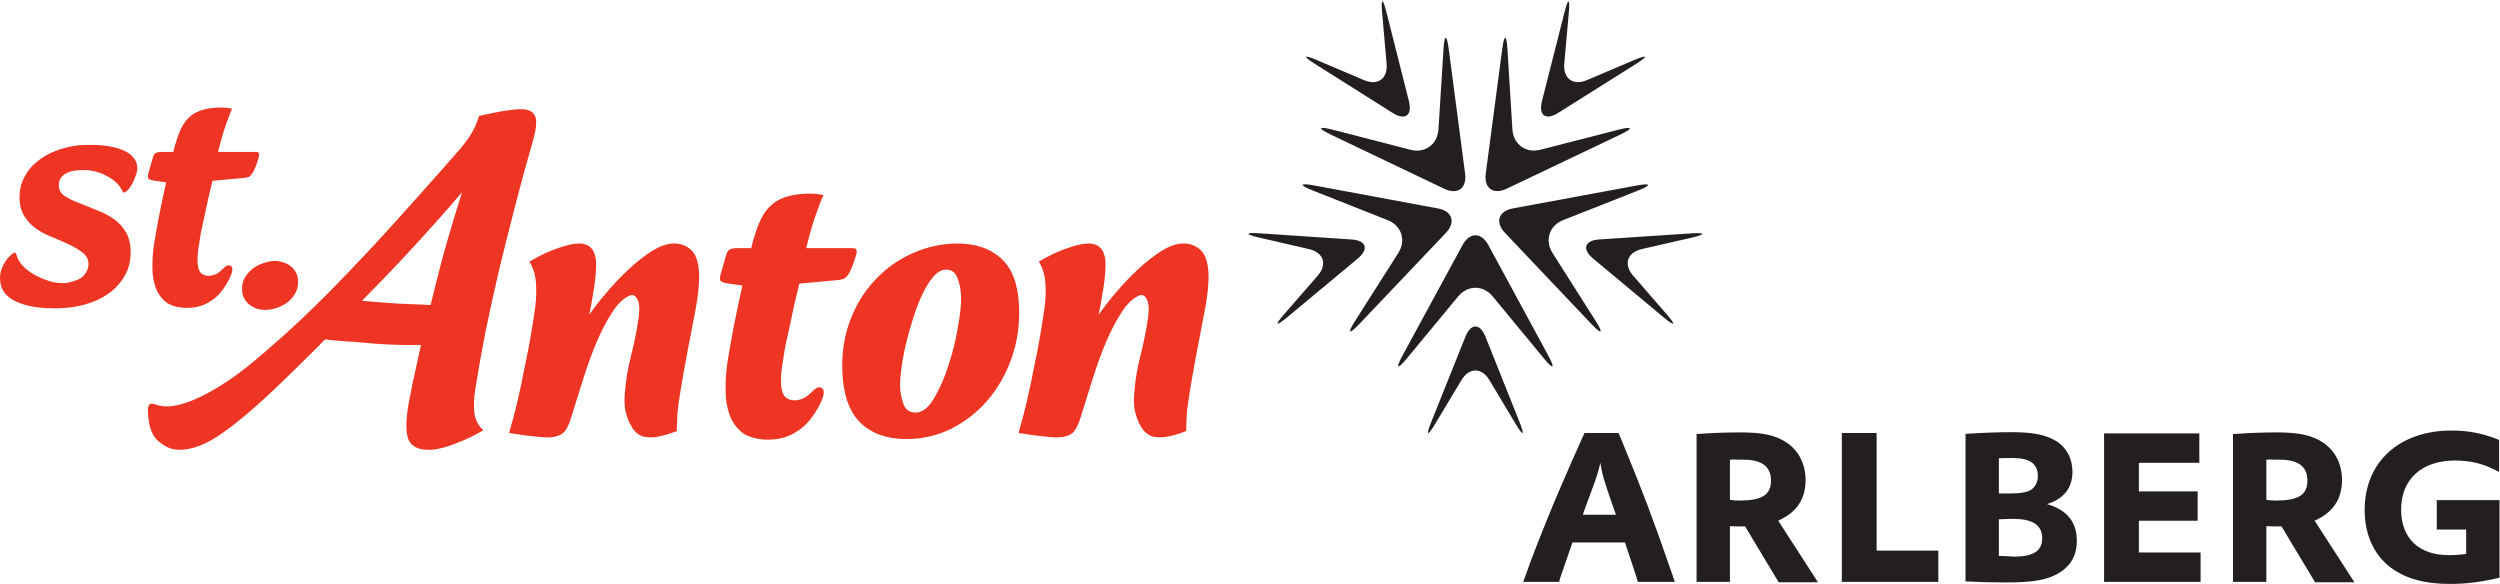
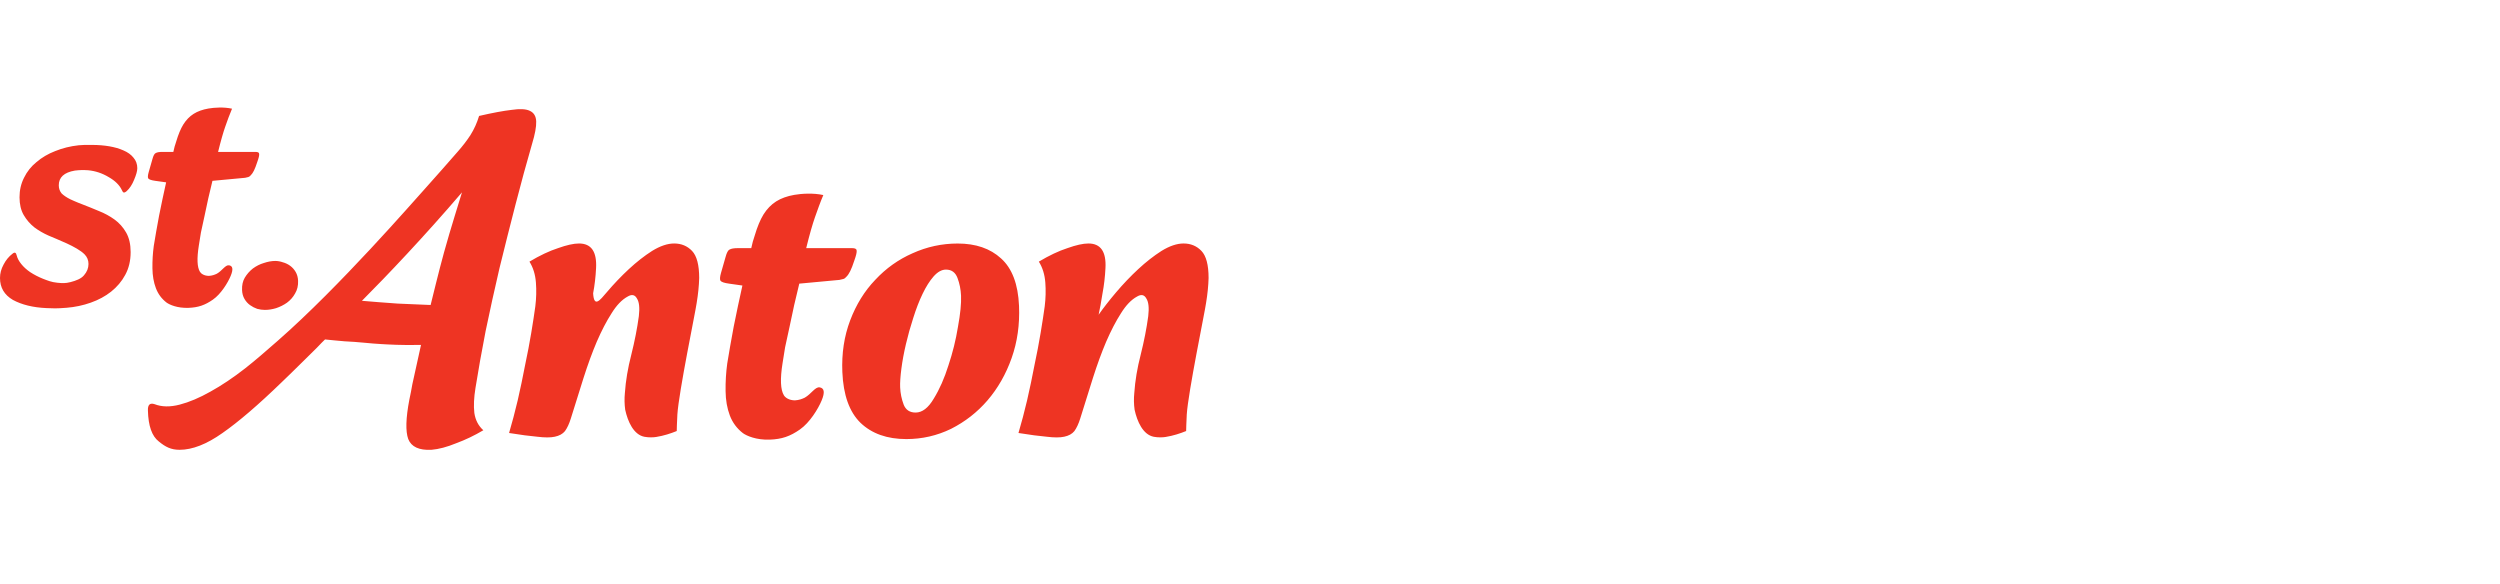
<svg xmlns="http://www.w3.org/2000/svg" height="100%" style="fill-rule:evenodd;clip-rule:evenodd;stroke-linejoin:round;stroke-miterlimit:2;" version="1.1" viewBox="0 0 3800 888" width="100%">
  <g transform="matrix(4.167,0,0,4.167,0,0)">
-     <path d="M830.12,182.582C829.052,182.582 828.139,182.582 826.698,182.281L826.698,167.684L828.062,167.607C829.354,167.684 830.576,167.684 831.637,167.684C838.331,167.684 841.674,170.192 841.674,175.284C841.674,180.532 838.402,182.582 830.12,182.582ZM844.414,189.887C851.024,186.907 854.296,182.055 854.296,175.059C854.296,169.433 851.86,164.489 847.603,161.601C843.648,158.787 838.633,157.724 830.493,157.724C826.39,157.724 820.616,157.878 815.748,158.257L814.527,158.33L814.527,212.239L826.698,212.239L826.698,191.939L827.759,191.939C828.749,192.013 829.585,192.013 830.12,192.013L832.094,192.013C832.143,192.013 832.203,192.01 832.252,192.01L832.237,192.013L844.467,212.387L858.812,212.387L844.314,189.92C844.341,189.908 844.377,189.899 844.414,189.887ZM634.443,182.582C633.382,182.582 632.468,182.582 631.027,182.281L631.027,167.684L632.392,167.607C633.684,167.684 634.905,167.684 635.966,167.684C642.66,167.684 646.003,170.192 646.003,175.284C646.003,180.532 642.731,182.582 634.443,182.582ZM648.742,189.887C655.354,186.907 658.623,182.055 658.623,175.059C658.623,169.433 656.189,164.489 651.933,161.601C647.978,158.787 642.962,157.724 634.825,157.724C630.72,157.724 624.945,157.878 620.077,158.257L618.859,158.33L618.859,212.239L631.027,212.239L631.027,191.939L632.088,191.939C633.079,192.013 633.916,192.013 634.443,192.013L636.423,192.013C636.475,192.013 636.533,192.01 636.582,192.01L636.563,192.013L648.798,212.387L663.142,212.387L648.644,189.92C648.674,189.908 648.71,189.899 648.742,189.887ZM734.756,203.04C734.074,203.04 732.627,202.884 730.73,202.813L729.13,202.813L729.13,189.43L730.956,189.353C732.171,189.276 733.463,189.276 734.376,189.276C741.527,189.276 744.941,191.559 744.941,196.42C744.941,200.911 741.674,203.04 734.756,203.04ZM729.13,167.151C731.56,167.074 732.781,167.074 734.228,167.074C740.46,167.074 743.347,169.201 743.347,173.613C743.347,175.972 742.286,177.87 740.537,178.864C738.788,179.696 736.884,179.998 732.853,179.998L729.13,179.998L729.13,167.151ZM746.697,183.876C752.85,181.978 755.969,177.947 755.969,172.095C755.969,167.381 753.918,163.428 750.343,161.068C746.465,158.637 741.829,157.647 733.771,157.647C728.673,157.647 722.744,157.878 716.966,158.257L716.966,212.084C721.754,212.316 727.002,212.464 731.643,212.464C740.081,212.464 745.172,211.783 748.902,210.11C754.676,207.6 757.569,203.268 757.569,197.257C757.569,190.414 753.995,186.007 746.697,183.876ZM684.537,157.95L671.841,157.95L671.841,212.239L707.047,212.239L707.047,200.832L684.537,200.832L684.537,157.95ZM577.376,187.753L578.134,185.553L580.566,178.937C582.468,173.917 582.848,172.626 583.761,168.823C584.598,173.693 584.75,174.224 588.778,185.932L589.464,187.753L577.376,187.753ZM600.949,184.261C597.753,175.895 595.773,170.879 591.214,159.855L590.378,157.95L577.981,157.95L577.151,159.775L576.084,162.135L575.022,164.566C572.965,169.054 572.437,170.346 571.903,171.638C570.226,175.362 568.56,179.393 566.657,183.804C562.4,194.144 558.902,202.959 556.465,209.956L555.629,212.239L568.708,212.239L569.087,210.872C570.303,207.294 571.518,203.873 573.119,199.237L573.576,197.87L592.737,197.87L593.111,199.006C594.867,204.253 596.081,207.83 597.065,210.946L597.45,212.239L610.903,212.239L610.068,209.732C606.267,198.782 604.061,192.544 600.949,184.261ZM888.863,182.435L888.863,193.158L899.582,193.158L899.582,202.047C897.532,202.356 895.404,202.504 893.275,202.504C882.324,202.504 875.862,196.353 875.862,185.856C875.862,174.827 883.391,167.987 895.481,167.987C901.486,167.987 906.2,169.201 911.598,172.174L911.598,160.462C905.514,158.026 900.344,157.041 894.265,157.041C875.179,157.041 862.558,168.522 862.558,186.007C862.558,194.904 865.825,202.204 871.907,206.914C877.384,211.023 884.303,213 893.577,213C899.66,213 905.134,212.316 911.749,210.715L911.749,182.435L888.863,182.435ZM780.202,189.958L801.64,189.958L801.64,179.239L780.202,179.239L780.202,168.823L802.25,168.823L802.25,158.103L767.505,158.103L767.505,212.239L802.708,212.239L802.708,201.519L780.202,201.519L780.202,189.958ZM616.796,85.136L583.413,87.337C577.981,87.694 576.958,90.832 581.134,94.319L606.848,115.764C611.028,119.252 611.521,118.743 607.956,114.638L595.701,100.538C592.141,96.438 593.554,92.085 598.85,90.867L617.027,86.698C622.324,85.485 622.219,84.78 616.796,85.136ZM492.971,87.348L459.56,85.108C454.139,84.746 454.032,85.45 459.331,86.673L477.531,90.876C482.83,92.101 484.24,96.457 480.668,100.552L468.418,114.616C464.845,118.715 465.34,119.219 469.517,115.742L495.239,94.338C499.418,90.857 498.397,87.712 492.971,87.348ZM541.872,122.866C539.854,117.817 536.55,117.817 534.523,122.86L522.073,153.94C520.047,158.988 520.689,159.308 523.487,154.644L533.111,138.633C535.909,133.98 540.489,133.98 543.284,138.638L552.863,154.644C555.659,159.302 556.294,158.988 554.277,153.934L541.872,122.866ZM549.596,68.834L591.003,49.106C595.916,46.768 595.622,45.959 590.353,47.31L561.869,54.632C556.603,55.986 552.024,52.653 551.683,47.228L549.874,17.913C549.54,12.486 548.685,12.45 547.972,17.844L541.967,63.288C541.253,68.678 544.687,71.177 549.596,68.834ZM551.919,76.003C546.568,76.989 545.259,81.033 549.003,84.973L580.566,118.262C584.303,122.208 584.982,121.677 582.065,117.087L566.307,92.261C563.389,87.668 565.144,82.28 570.204,80.285L597.522,69.505C602.577,67.513 602.342,66.685 596.992,67.675L551.919,76.003ZM479.67,23.323L507.973,41.17C512.573,44.073 515.247,42.129 513.918,36.854L505.722,4.391C504.389,-0.884 503.691,-0.762 504.162,4.657L505.794,23.262C506.262,28.679 502.56,31.367 497.555,29.235L480.401,21.927C475.399,19.794 475.066,20.424 479.67,23.323ZM568.412,41.161L596.754,23.336C601.361,20.437 601.031,19.811 596.026,21.935L578.834,29.231C573.829,31.356 570.124,28.662 570.602,23.245L572.252,4.674C572.736,-0.74 572.041,-0.859 570.699,4.408L562.474,36.838C561.137,42.113 563.81,44.056 568.412,41.161ZM485.426,49.092L526.791,68.845C531.696,71.188 535.131,68.697 534.422,63.305L528.448,17.822C527.741,12.433 526.884,12.464 526.546,17.891L524.704,47.244C524.364,52.67 519.778,56 514.513,54.64L486.078,47.299C480.811,45.942 480.514,46.749 485.426,49.092ZM544.495,108.124L563.186,130.772C566.652,134.97 567.363,134.489 564.771,129.708L542.916,89.412C540.325,84.632 536.079,84.627 533.484,89.406L511.582,129.714C508.986,134.489 509.697,134.97 513.162,130.777L531.902,108.12C535.368,103.923 541.035,103.923 544.495,108.124ZM524.461,76.023L479.364,67.647C474.016,66.652 473.78,67.48 478.836,69.478L506.185,80.299C511.24,82.296 512.986,87.694 510.065,92.281L494.299,117.06C491.381,121.644 492.058,122.175 495.803,118.235L527.373,84.992C531.119,81.053 529.81,77.014 524.461,76.023Z" style="fill:rgb(35,31,32);fill-rule:nonzero;" />
-     <path d="M60.776,110.383C58.967,108.997 57.663,107.238 56.86,105.107C56.055,102.979 55.637,100.575 55.604,97.891C55.566,95.114 55.728,92.384 56.093,89.702C56.596,86.551 57.237,82.899 58.015,78.735C58.868,74.478 59.729,70.403 60.6,66.517L56.643,65.964C55.288,65.778 54.44,65.5 54.108,65.128C53.852,64.76 53.9,63.973 54.245,62.769L55.595,58.053C55.939,56.757 56.343,56.015 56.814,55.831C57.278,55.553 58.108,55.41 59.296,55.41L63.231,55.41C63.493,54.117 63.837,52.868 64.263,51.667C65.029,49.074 65.894,46.992 66.859,45.419C67.904,43.75 69.159,42.458 70.629,41.534C72.101,40.604 73.9,39.958 76.028,39.587C78.157,39.219 81.655,38.982 84.639,39.65C83.778,41.638 82.858,44.221 82.148,46.25C81.462,48.205 80.57,51.247 79.553,55.41L93.187,55.41C94.062,55.41 94.507,55.644 94.526,56.105C94.626,56.571 94.391,57.588 93.822,59.161C93.399,60.459 93.005,61.474 92.64,62.213C92.272,62.953 91.9,63.512 91.518,63.88C91.217,64.251 90.908,64.482 90.594,64.575C90.28,64.669 89.887,64.76 89.414,64.853L77.494,65.964C77.024,67.999 76.52,70.128 75.976,72.35C75.513,74.572 75.048,76.744 74.584,78.87C74.116,81.001 73.682,82.987 73.286,84.84C72.964,86.694 72.714,88.263 72.53,89.559C71.775,94.283 71.908,97.476 72.931,99.137C73.352,99.825 74.419,100.608 76.195,100.633C77.418,100.559 78.341,100.212 79.124,99.827C81.044,98.749 82.221,96.544 83.557,96.772C84.894,96.994 85.172,98.183 84.134,100.674C83.098,103.166 80.604,107.243 77.686,109.278C74.768,111.318 72.315,112.165 68.729,112.297C64.71,112.44 61.859,111.161 60.776,110.383ZM33.634,52.864C35.825,52.864 37.9,53.034 39.858,53.364C41.813,53.7 43.535,54.198 45.025,54.866C46.59,55.528 47.807,56.405 48.667,57.486C49.608,58.565 50.082,59.854 50.082,61.35C50.085,62.351 49.694,63.764 48.913,65.596C48.211,67.342 47.313,68.715 46.218,69.71C45.749,70.128 45.357,70.293 45.046,70.211C44.81,70.045 44.612,69.754 44.455,69.342C43.592,67.51 41.986,65.929 39.637,64.595C37.286,63.181 34.779,62.351 32.119,62.101C30.178,61.983 29.234,62.01 27.305,62.224C23.392,62.889 21.437,64.68 21.441,67.592C21.442,68.758 21.795,69.754 22.502,70.587C23.286,71.338 24.342,72.042 25.673,72.707C25.673,72.707 28.016,73.797 30.139,74.577C32.034,75.282 33.976,76.117 36.01,76.95C38.128,77.784 40.044,78.824 41.771,80.072C43.493,81.321 44.904,82.899 46.004,84.813C47.101,86.726 47.65,89.097 47.653,91.924C47.659,95.086 46.998,97.874 45.671,100.286C44.42,102.616 42.701,104.654 40.512,106.399C38.4,108.068 35.938,109.399 33.12,110.394C30.304,111.393 27.37,112.017 24.316,112.264C20.525,112.575 19.234,112.484 17.041,112.391C12.027,112.181 7.917,111.143 4.705,109.399C1.572,107.568 0.002,104.904 0,101.406C-0.002,99.745 0.423,98.123 1.284,96.544C2.142,94.877 3.236,93.55 4.566,92.548C5.348,91.885 5.856,92.089 6.093,93.172C6.33,94.173 6.877,95.207 7.74,96.291C8.604,97.371 9.698,98.375 11.032,99.285C12.443,100.201 13.969,100.993 15.614,101.659C17.337,102.325 18.735,102.921 20.9,103.133C22.743,103.315 23.857,103.386 25.712,102.907C27.766,102.379 29.625,101.659 30.643,100.41C31.735,99.164 32.281,97.789 32.278,96.291C32.278,94.877 31.781,93.739 30.863,92.796C28.091,89.95 20.671,87.249 17.708,85.935C15.828,85.104 14.104,84.103 12.538,82.937C10.97,81.694 9.676,80.193 8.654,78.449C7.636,76.7 7.125,74.536 7.122,71.959C7.117,69.38 7.662,67.01 8.757,64.846C9.85,62.598 11.375,60.684 13.328,59.106C15.282,57.442 17.55,56.109 20.134,55.113C22.793,54.03 25.648,53.325 28.701,52.99C30.191,52.847 31.58,52.82 33.634,52.864ZM108.731,102.429C108.804,104.178 108.439,105.718 107.639,107.05C106.908,108.381 105.92,109.502 104.675,110.421C103.492,111.258 102.163,111.92 100.685,112.418C99.274,112.836 97.923,113.044 96.639,113.044C95.709,113.044 94.774,112.915 93.836,112.665C92.893,112.335 92.016,111.879 91.205,111.296C90.396,110.713 89.72,109.962 89.183,109.049C88.645,108.133 88.347,107.05 88.297,105.8C88.223,104.051 88.552,102.555 89.285,101.301C90.085,99.97 91.076,98.854 92.251,97.935C93.499,97.017 94.829,96.354 96.24,95.936C97.718,95.438 99.102,95.185 100.391,95.185C101.32,95.185 102.253,95.353 103.196,95.686C104.133,95.936 105.01,96.354 105.818,96.934C106.63,97.52 107.307,98.271 107.842,99.184C108.383,100.102 108.68,101.18 108.731,102.429ZM271.025,158.018C268.806,156.313 267.202,154.152 266.215,151.539C265.228,148.922 264.714,145.967 264.672,142.674C264.624,139.263 264.827,135.912 265.272,132.619C265.891,128.753 266.68,124.265 267.633,119.15C268.682,113.925 269.741,108.922 270.808,104.15L265.949,103.463C264.282,103.24 263.243,102.902 262.833,102.446C262.522,101.986 262.581,101.026 263.003,99.547L264.662,93.75C265.085,92.16 265.583,91.247 266.158,91.022C266.73,90.681 267.746,90.511 269.209,90.511L274.038,90.511C274.362,88.921 274.785,87.387 275.307,85.907C276.244,82.728 277.309,80.171 278.494,78.238C279.777,76.194 281.321,74.602 283.125,73.466C284.929,72.328 287.141,71.533 289.755,71.079C292.368,70.623 296.666,70.334 300.326,71.151C299.27,73.598 298.146,76.766 297.268,79.257C296.426,81.658 295.332,85.396 294.081,90.511L310.824,90.511C311.899,90.511 312.447,90.797 312.471,91.363C312.593,91.932 312.305,93.183 311.606,95.114C311.087,96.703 310.602,97.957 310.154,98.865C309.703,99.772 309.245,100.455 308.777,100.91C308.408,101.365 308.028,101.648 307.642,101.763C307.256,101.876 306.772,101.986 306.192,102.102L291.555,103.463C290.977,105.965 290.357,108.578 289.688,111.31C289.123,114.034 288.552,116.702 287.981,119.32C287.407,121.933 286.873,124.375 286.387,126.652C285.992,128.923 285.684,130.856 285.457,132.446C284.53,138.241 284.695,142.161 285.949,144.207C286.471,145.048 287.778,146.011 289.958,146.044C291.459,145.95 292.596,145.528 293.559,145.054C295.91,143.73 297.358,141.024 298.999,141.298C300.64,141.579 300.983,143.035 299.708,146.094C298.436,149.152 295.37,154.157 291.789,156.659C288.204,159.161 285.193,160.207 280.79,160.364C275.855,160.543 272.356,158.969 271.025,158.018ZM420.867,159.327C416.935,158.568 414.801,153.772 413.866,149.454C413.585,147.414 413.55,145.379 413.759,143.339C414.054,138.922 414.832,134.281 416.085,129.408C417.334,124.43 418.255,119.728 418.847,115.311C419.201,112.253 418.967,110.103 418.137,108.86C417.399,107.501 416.272,107.273 414.757,108.178C412.664,109.31 410.709,111.351 408.886,114.295C407.062,117.126 405.267,120.575 403.493,124.656C401.813,128.615 400.205,133.032 398.656,137.902C397.11,142.772 395.571,147.694 394.032,152.678C393.43,154.603 392.716,156.131 391.889,157.265C391.058,158.283 389.821,158.964 388.184,159.302C386.643,159.641 384.505,159.641 381.772,159.302C379.135,159.074 375.717,158.623 371.508,157.944C372.614,154.206 373.662,150.241 374.651,146.056C375.637,141.754 376.527,137.506 377.322,133.318C378.216,129.128 378.975,125.166 379.593,121.428C380.215,117.687 380.709,114.463 381.081,111.747C381.444,108.805 381.517,105.91 381.304,103.08C381.081,100.135 380.292,97.589 378.938,95.438C382.731,93.172 386.213,91.533 389.372,90.511C392.535,89.383 395.085,88.816 397.03,88.816C401.5,88.816 403.57,91.817 403.238,97.82C403.081,100.988 402.727,104.048 402.168,106.989C401.709,109.935 401.236,112.539 400.746,114.806C402.489,112.314 404.61,109.596 407.109,106.648C409.7,103.595 412.4,100.762 415.211,98.158C418.016,95.554 420.84,93.346 423.678,91.533C426.615,89.724 429.299,88.816 431.727,88.816C434.353,88.816 436.529,89.724 438.255,91.533C439.988,93.346 440.852,96.632 440.857,101.384C440.783,104.213 440.475,107.273 439.931,110.559C439.487,113.843 433.432,142.908 432.898,151.192C432.748,153.547 432.668,157.229 432.668,157.229C430.437,158.136 427.973,158.936 425.21,159.387C424.143,159.564 422.438,159.629 420.867,159.327ZM168.519,70.164C154.845,86.16 141.274,100.444 132.021,109.723C135.638,110.061 140.499,110.4 145.088,110.741C149.703,110.971 153.701,111.136 157.076,111.252C157.771,108.535 159.921,99.497 161.978,92.023C164.338,83.459 167.753,72.762 168.519,70.164ZM155.065,68.791C159.32,64.034 163.27,59.563 166.918,55.371C168.724,53.331 170.292,51.296 171.617,49.256C172.964,47.105 174.012,44.784 174.756,42.293C179.672,41.159 183.623,40.423 186.612,40.082C189.628,39.631 191.84,39.743 193.246,40.423C194.747,41.105 195.531,42.403 195.591,44.328C195.654,46.253 195.151,48.973 194.084,52.479C192.08,59.392 190.066,66.748 188.053,74.567C186.065,82.261 184.11,90.018 182.195,97.836C180.376,105.646 178.69,113.287 177.139,120.767C175.687,128.235 174.455,135.144 173.445,141.485C172.867,144.993 172.728,148.052 173.029,150.653C173.426,153.26 174.52,155.355 176.308,156.94C173.063,158.868 169.752,160.446 166.367,161.694C163.057,163.053 160.062,163.848 157.389,164.074C152.866,164.299 150.044,162.994 148.917,160.163C147.89,157.336 148.025,152.524 149.329,145.731C149.703,144.031 150.067,142.161 150.42,140.126L151.806,133.84L153.574,125.811C146.672,125.987 141.222,125.635 139.206,125.519C137.189,125.404 135.04,125.239 132.76,125.007C130.475,124.782 128.132,124.612 125.726,124.501C123.35,124.276 120.455,124.045 118.562,123.82C117.954,124.386 116.948,125.404 115.556,126.877C114.187,128.235 112.698,129.708 111.082,131.294L106.247,136.048C104.752,137.523 103.58,138.654 102.727,139.448C94.198,147.711 87.003,153.882 81.148,157.956C75.393,162.033 70.18,164.074 65.514,164.074C62.404,164.074 60.369,163.053 57.904,161.015C55.414,159.09 54.1,155.355 53.961,149.81C53.852,147.656 54.658,146.864 56.382,147.43C58.975,148.448 62.02,148.509 65.527,147.601C69.03,146.694 72.779,145.107 76.778,142.844C80.876,140.577 85.094,137.751 89.441,134.352C93.432,131.214 96.776,128.272 101.364,124.259C124.015,104.423 150.836,73.433 155.065,68.791ZM350.562,107.852C350.466,105.586 350.034,103.435 349.267,101.397C348.502,99.36 347.103,98.34 345.058,98.34C343.501,98.34 341.985,99.19 340.501,100.888C339.111,102.475 337.789,104.572 336.536,107.176C335.286,109.778 334.146,112.726 333.119,116.006C332.085,119.177 331.198,122.348 330.455,125.519C329.713,128.69 329.159,131.69 328.793,134.52C328.425,137.355 328.279,139.615 328.351,141.315C328.441,143.465 328.868,145.561 329.634,147.601C330.397,149.523 331.846,150.489 333.983,150.489C336.416,150.489 338.625,148.788 340.621,145.391C342.712,141.997 344.491,137.975 345.947,133.334C347.5,128.69 348.665,123.99 349.435,119.233C350.307,114.478 350.681,110.686 350.562,107.852ZM371.713,111.59C371.997,118.385 371.096,124.727 369.013,130.615C366.927,136.502 363.986,141.657 360.187,146.072C356.481,150.373 352.055,153.826 346.917,156.43C341.775,158.926 336.334,160.163 330.6,160.163C323.603,160.163 318.026,158.188 313.875,154.224C309.818,150.258 307.616,144.092 307.264,135.71C306.977,128.917 307.929,122.631 310.118,116.86C312.307,111.082 315.354,106.158 319.265,102.08C323.168,97.886 327.701,94.659 332.852,92.397C338.097,90.018 343.588,88.83 349.322,88.83C355.933,88.83 361.21,90.642 365.153,94.262C369.19,97.886 371.379,103.666 371.713,111.59ZM235.059,159.327C231.123,158.568 228.987,153.772 228.051,149.454C227.776,147.414 227.738,145.379 227.941,143.339C228.241,138.922 229.02,134.281 230.273,129.408C231.522,124.43 232.438,119.728 233.035,115.311C233.389,112.253 233.156,110.103 232.324,108.86C231.586,107.501 230.46,107.273 228.944,108.178C226.853,109.31 224.897,111.351 223.076,114.295C221.251,117.126 219.452,120.575 217.682,124.656C216.001,128.615 214.393,133.032 212.842,137.902C211.299,142.772 209.755,147.694 208.216,152.678C207.617,154.603 206.905,156.131 206.077,157.265C205.243,158.283 204.01,158.964 202.373,159.302C200.83,159.641 198.693,159.641 195.957,159.302C193.323,159.074 189.902,158.623 185.697,157.944C186.801,154.206 187.847,150.241 188.84,146.056C189.825,141.754 190.718,137.506 191.513,133.318C192.403,129.128 193.163,125.166 193.783,121.428C194.402,117.687 194.898,114.463 195.269,111.747C195.632,108.805 195.704,105.91 195.489,103.08C195.269,100.135 194.48,97.589 193.127,95.438C196.919,93.172 200.401,91.533 203.56,90.511C206.723,89.383 209.275,88.816 211.217,88.816C215.69,88.816 217.756,91.817 217.427,97.82C217.269,100.988 216.913,104.048 216.356,106.989C215.895,109.935 215.424,112.539 214.934,114.806C216.678,112.314 218.796,109.596 221.298,106.648C223.89,103.595 226.588,100.762 229.397,98.158C232.204,95.554 235.025,93.346 237.864,91.533C240.802,89.724 243.487,88.816 245.914,88.816C248.539,88.816 250.714,89.724 252.444,91.533C254.173,93.346 255.04,96.632 255.045,101.384C254.971,104.213 254.663,107.273 254.119,110.559C253.673,113.843 247.618,142.908 247.086,151.192C246.933,153.547 246.855,157.229 246.855,157.229C244.62,158.136 242.159,158.936 239.398,159.387C238.328,159.564 236.626,159.629 235.059,159.327Z" style="fill:rgb(238,52,35);" />
+     <path d="M60.776,110.383C58.967,108.997 57.663,107.238 56.86,105.107C56.055,102.979 55.637,100.575 55.604,97.891C55.566,95.114 55.728,92.384 56.093,89.702C56.596,86.551 57.237,82.899 58.015,78.735C58.868,74.478 59.729,70.403 60.6,66.517L56.643,65.964C55.288,65.778 54.44,65.5 54.108,65.128C53.852,64.76 53.9,63.973 54.245,62.769L55.595,58.053C55.939,56.757 56.343,56.015 56.814,55.831C57.278,55.553 58.108,55.41 59.296,55.41L63.231,55.41C63.493,54.117 63.837,52.868 64.263,51.667C65.029,49.074 65.894,46.992 66.859,45.419C67.904,43.75 69.159,42.458 70.629,41.534C72.101,40.604 73.9,39.958 76.028,39.587C78.157,39.219 81.655,38.982 84.639,39.65C83.778,41.638 82.858,44.221 82.148,46.25C81.462,48.205 80.57,51.247 79.553,55.41L93.187,55.41C94.062,55.41 94.507,55.644 94.526,56.105C94.626,56.571 94.391,57.588 93.822,59.161C93.399,60.459 93.005,61.474 92.64,62.213C92.272,62.953 91.9,63.512 91.518,63.88C91.217,64.251 90.908,64.482 90.594,64.575C90.28,64.669 89.887,64.76 89.414,64.853L77.494,65.964C77.024,67.999 76.52,70.128 75.976,72.35C75.513,74.572 75.048,76.744 74.584,78.87C74.116,81.001 73.682,82.987 73.286,84.84C72.964,86.694 72.714,88.263 72.53,89.559C71.775,94.283 71.908,97.476 72.931,99.137C73.352,99.825 74.419,100.608 76.195,100.633C77.418,100.559 78.341,100.212 79.124,99.827C81.044,98.749 82.221,96.544 83.557,96.772C84.894,96.994 85.172,98.183 84.134,100.674C83.098,103.166 80.604,107.243 77.686,109.278C74.768,111.318 72.315,112.165 68.729,112.297C64.71,112.44 61.859,111.161 60.776,110.383ZM33.634,52.864C35.825,52.864 37.9,53.034 39.858,53.364C41.813,53.7 43.535,54.198 45.025,54.866C46.59,55.528 47.807,56.405 48.667,57.486C49.608,58.565 50.082,59.854 50.082,61.35C50.085,62.351 49.694,63.764 48.913,65.596C48.211,67.342 47.313,68.715 46.218,69.71C45.749,70.128 45.357,70.293 45.046,70.211C44.81,70.045 44.612,69.754 44.455,69.342C43.592,67.51 41.986,65.929 39.637,64.595C37.286,63.181 34.779,62.351 32.119,62.101C30.178,61.983 29.234,62.01 27.305,62.224C23.392,62.889 21.437,64.68 21.441,67.592C21.442,68.758 21.795,69.754 22.502,70.587C23.286,71.338 24.342,72.042 25.673,72.707C25.673,72.707 28.016,73.797 30.139,74.577C32.034,75.282 33.976,76.117 36.01,76.95C38.128,77.784 40.044,78.824 41.771,80.072C43.493,81.321 44.904,82.899 46.004,84.813C47.101,86.726 47.65,89.097 47.653,91.924C47.659,95.086 46.998,97.874 45.671,100.286C44.42,102.616 42.701,104.654 40.512,106.399C38.4,108.068 35.938,109.399 33.12,110.394C30.304,111.393 27.37,112.017 24.316,112.264C20.525,112.575 19.234,112.484 17.041,112.391C12.027,112.181 7.917,111.143 4.705,109.399C1.572,107.568 0.002,104.904 0,101.406C-0.002,99.745 0.423,98.123 1.284,96.544C2.142,94.877 3.236,93.55 4.566,92.548C5.348,91.885 5.856,92.089 6.093,93.172C6.33,94.173 6.877,95.207 7.74,96.291C8.604,97.371 9.698,98.375 11.032,99.285C12.443,100.201 13.969,100.993 15.614,101.659C17.337,102.325 18.735,102.921 20.9,103.133C22.743,103.315 23.857,103.386 25.712,102.907C27.766,102.379 29.625,101.659 30.643,100.41C31.735,99.164 32.281,97.789 32.278,96.291C32.278,94.877 31.781,93.739 30.863,92.796C28.091,89.95 20.671,87.249 17.708,85.935C15.828,85.104 14.104,84.103 12.538,82.937C10.97,81.694 9.676,80.193 8.654,78.449C7.636,76.7 7.125,74.536 7.122,71.959C7.117,69.38 7.662,67.01 8.757,64.846C9.85,62.598 11.375,60.684 13.328,59.106C15.282,57.442 17.55,56.109 20.134,55.113C22.793,54.03 25.648,53.325 28.701,52.99C30.191,52.847 31.58,52.82 33.634,52.864ZM108.731,102.429C108.804,104.178 108.439,105.718 107.639,107.05C106.908,108.381 105.92,109.502 104.675,110.421C103.492,111.258 102.163,111.92 100.685,112.418C99.274,112.836 97.923,113.044 96.639,113.044C95.709,113.044 94.774,112.915 93.836,112.665C92.893,112.335 92.016,111.879 91.205,111.296C90.396,110.713 89.72,109.962 89.183,109.049C88.645,108.133 88.347,107.05 88.297,105.8C88.223,104.051 88.552,102.555 89.285,101.301C90.085,99.97 91.076,98.854 92.251,97.935C93.499,97.017 94.829,96.354 96.24,95.936C97.718,95.438 99.102,95.185 100.391,95.185C101.32,95.185 102.253,95.353 103.196,95.686C104.133,95.936 105.01,96.354 105.818,96.934C106.63,97.52 107.307,98.271 107.842,99.184C108.383,100.102 108.68,101.18 108.731,102.429ZM271.025,158.018C268.806,156.313 267.202,154.152 266.215,151.539C265.228,148.922 264.714,145.967 264.672,142.674C264.624,139.263 264.827,135.912 265.272,132.619C265.891,128.753 266.68,124.265 267.633,119.15C268.682,113.925 269.741,108.922 270.808,104.15L265.949,103.463C264.282,103.24 263.243,102.902 262.833,102.446C262.522,101.986 262.581,101.026 263.003,99.547L264.662,93.75C265.085,92.16 265.583,91.247 266.158,91.022C266.73,90.681 267.746,90.511 269.209,90.511L274.038,90.511C274.362,88.921 274.785,87.387 275.307,85.907C276.244,82.728 277.309,80.171 278.494,78.238C279.777,76.194 281.321,74.602 283.125,73.466C284.929,72.328 287.141,71.533 289.755,71.079C292.368,70.623 296.666,70.334 300.326,71.151C299.27,73.598 298.146,76.766 297.268,79.257C296.426,81.658 295.332,85.396 294.081,90.511L310.824,90.511C311.899,90.511 312.447,90.797 312.471,91.363C312.593,91.932 312.305,93.183 311.606,95.114C311.087,96.703 310.602,97.957 310.154,98.865C309.703,99.772 309.245,100.455 308.777,100.91C308.408,101.365 308.028,101.648 307.642,101.763C307.256,101.876 306.772,101.986 306.192,102.102L291.555,103.463C290.977,105.965 290.357,108.578 289.688,111.31C289.123,114.034 288.552,116.702 287.981,119.32C287.407,121.933 286.873,124.375 286.387,126.652C285.992,128.923 285.684,130.856 285.457,132.446C284.53,138.241 284.695,142.161 285.949,144.207C286.471,145.048 287.778,146.011 289.958,146.044C291.459,145.95 292.596,145.528 293.559,145.054C295.91,143.73 297.358,141.024 298.999,141.298C300.64,141.579 300.983,143.035 299.708,146.094C298.436,149.152 295.37,154.157 291.789,156.659C288.204,159.161 285.193,160.207 280.79,160.364C275.855,160.543 272.356,158.969 271.025,158.018ZM420.867,159.327C416.935,158.568 414.801,153.772 413.866,149.454C413.585,147.414 413.55,145.379 413.759,143.339C414.054,138.922 414.832,134.281 416.085,129.408C417.334,124.43 418.255,119.728 418.847,115.311C419.201,112.253 418.967,110.103 418.137,108.86C417.399,107.501 416.272,107.273 414.757,108.178C412.664,109.31 410.709,111.351 408.886,114.295C407.062,117.126 405.267,120.575 403.493,124.656C401.813,128.615 400.205,133.032 398.656,137.902C397.11,142.772 395.571,147.694 394.032,152.678C393.43,154.603 392.716,156.131 391.889,157.265C391.058,158.283 389.821,158.964 388.184,159.302C386.643,159.641 384.505,159.641 381.772,159.302C379.135,159.074 375.717,158.623 371.508,157.944C372.614,154.206 373.662,150.241 374.651,146.056C375.637,141.754 376.527,137.506 377.322,133.318C378.216,129.128 378.975,125.166 379.593,121.428C380.215,117.687 380.709,114.463 381.081,111.747C381.444,108.805 381.517,105.91 381.304,103.08C381.081,100.135 380.292,97.589 378.938,95.438C382.731,93.172 386.213,91.533 389.372,90.511C392.535,89.383 395.085,88.816 397.03,88.816C401.5,88.816 403.57,91.817 403.238,97.82C403.081,100.988 402.727,104.048 402.168,106.989C401.709,109.935 401.236,112.539 400.746,114.806C402.489,112.314 404.61,109.596 407.109,106.648C409.7,103.595 412.4,100.762 415.211,98.158C418.016,95.554 420.84,93.346 423.678,91.533C426.615,89.724 429.299,88.816 431.727,88.816C434.353,88.816 436.529,89.724 438.255,91.533C439.988,93.346 440.852,96.632 440.857,101.384C440.783,104.213 440.475,107.273 439.931,110.559C439.487,113.843 433.432,142.908 432.898,151.192C432.748,153.547 432.668,157.229 432.668,157.229C430.437,158.136 427.973,158.936 425.21,159.387C424.143,159.564 422.438,159.629 420.867,159.327ZM168.519,70.164C154.845,86.16 141.274,100.444 132.021,109.723C135.638,110.061 140.499,110.4 145.088,110.741C149.703,110.971 153.701,111.136 157.076,111.252C157.771,108.535 159.921,99.497 161.978,92.023C164.338,83.459 167.753,72.762 168.519,70.164ZM155.065,68.791C159.32,64.034 163.27,59.563 166.918,55.371C168.724,53.331 170.292,51.296 171.617,49.256C172.964,47.105 174.012,44.784 174.756,42.293C179.672,41.159 183.623,40.423 186.612,40.082C189.628,39.631 191.84,39.743 193.246,40.423C194.747,41.105 195.531,42.403 195.591,44.328C195.654,46.253 195.151,48.973 194.084,52.479C192.08,59.392 190.066,66.748 188.053,74.567C186.065,82.261 184.11,90.018 182.195,97.836C180.376,105.646 178.69,113.287 177.139,120.767C175.687,128.235 174.455,135.144 173.445,141.485C172.867,144.993 172.728,148.052 173.029,150.653C173.426,153.26 174.52,155.355 176.308,156.94C173.063,158.868 169.752,160.446 166.367,161.694C163.057,163.053 160.062,163.848 157.389,164.074C152.866,164.299 150.044,162.994 148.917,160.163C147.89,157.336 148.025,152.524 149.329,145.731C149.703,144.031 150.067,142.161 150.42,140.126L151.806,133.84L153.574,125.811C146.672,125.987 141.222,125.635 139.206,125.519C137.189,125.404 135.04,125.239 132.76,125.007C130.475,124.782 128.132,124.612 125.726,124.501C123.35,124.276 120.455,124.045 118.562,123.82C117.954,124.386 116.948,125.404 115.556,126.877C114.187,128.235 112.698,129.708 111.082,131.294L106.247,136.048C104.752,137.523 103.58,138.654 102.727,139.448C94.198,147.711 87.003,153.882 81.148,157.956C75.393,162.033 70.18,164.074 65.514,164.074C62.404,164.074 60.369,163.053 57.904,161.015C55.414,159.09 54.1,155.355 53.961,149.81C53.852,147.656 54.658,146.864 56.382,147.43C58.975,148.448 62.02,148.509 65.527,147.601C69.03,146.694 72.779,145.107 76.778,142.844C80.876,140.577 85.094,137.751 89.441,134.352C93.432,131.214 96.776,128.272 101.364,124.259C124.015,104.423 150.836,73.433 155.065,68.791ZM350.562,107.852C350.466,105.586 350.034,103.435 349.267,101.397C348.502,99.36 347.103,98.34 345.058,98.34C343.501,98.34 341.985,99.19 340.501,100.888C339.111,102.475 337.789,104.572 336.536,107.176C335.286,109.778 334.146,112.726 333.119,116.006C332.085,119.177 331.198,122.348 330.455,125.519C329.713,128.69 329.159,131.69 328.793,134.52C328.425,137.355 328.279,139.615 328.351,141.315C328.441,143.465 328.868,145.561 329.634,147.601C330.397,149.523 331.846,150.489 333.983,150.489C336.416,150.489 338.625,148.788 340.621,145.391C342.712,141.997 344.491,137.975 345.947,133.334C347.5,128.69 348.665,123.99 349.435,119.233C350.307,114.478 350.681,110.686 350.562,107.852ZM371.713,111.59C371.997,118.385 371.096,124.727 369.013,130.615C366.927,136.502 363.986,141.657 360.187,146.072C356.481,150.373 352.055,153.826 346.917,156.43C341.775,158.926 336.334,160.163 330.6,160.163C323.603,160.163 318.026,158.188 313.875,154.224C309.818,150.258 307.616,144.092 307.264,135.71C306.977,128.917 307.929,122.631 310.118,116.86C312.307,111.082 315.354,106.158 319.265,102.08C323.168,97.886 327.701,94.659 332.852,92.397C338.097,90.018 343.588,88.83 349.322,88.83C355.933,88.83 361.21,90.642 365.153,94.262C369.19,97.886 371.379,103.666 371.713,111.59ZM235.059,159.327C231.123,158.568 228.987,153.772 228.051,149.454C227.776,147.414 227.738,145.379 227.941,143.339C228.241,138.922 229.02,134.281 230.273,129.408C231.522,124.43 232.438,119.728 233.035,115.311C233.389,112.253 233.156,110.103 232.324,108.86C231.586,107.501 230.46,107.273 228.944,108.178C226.853,109.31 224.897,111.351 223.076,114.295C221.251,117.126 219.452,120.575 217.682,124.656C216.001,128.615 214.393,133.032 212.842,137.902C211.299,142.772 209.755,147.694 208.216,152.678C207.617,154.603 206.905,156.131 206.077,157.265C205.243,158.283 204.01,158.964 202.373,159.302C200.83,159.641 198.693,159.641 195.957,159.302C193.323,159.074 189.902,158.623 185.697,157.944C186.801,154.206 187.847,150.241 188.84,146.056C189.825,141.754 190.718,137.506 191.513,133.318C192.403,129.128 193.163,125.166 193.783,121.428C194.402,117.687 194.898,114.463 195.269,111.747C195.632,108.805 195.704,105.91 195.489,103.08C195.269,100.135 194.48,97.589 193.127,95.438C196.919,93.172 200.401,91.533 203.56,90.511C206.723,89.383 209.275,88.816 211.217,88.816C215.69,88.816 217.756,91.817 217.427,97.82C217.269,100.988 216.913,104.048 216.356,106.989C216.678,112.314 218.796,109.596 221.298,106.648C223.89,103.595 226.588,100.762 229.397,98.158C232.204,95.554 235.025,93.346 237.864,91.533C240.802,89.724 243.487,88.816 245.914,88.816C248.539,88.816 250.714,89.724 252.444,91.533C254.173,93.346 255.04,96.632 255.045,101.384C254.971,104.213 254.663,107.273 254.119,110.559C253.673,113.843 247.618,142.908 247.086,151.192C246.933,153.547 246.855,157.229 246.855,157.229C244.62,158.136 242.159,158.936 239.398,159.387C238.328,159.564 236.626,159.629 235.059,159.327Z" style="fill:rgb(238,52,35);" />
  </g>
</svg>